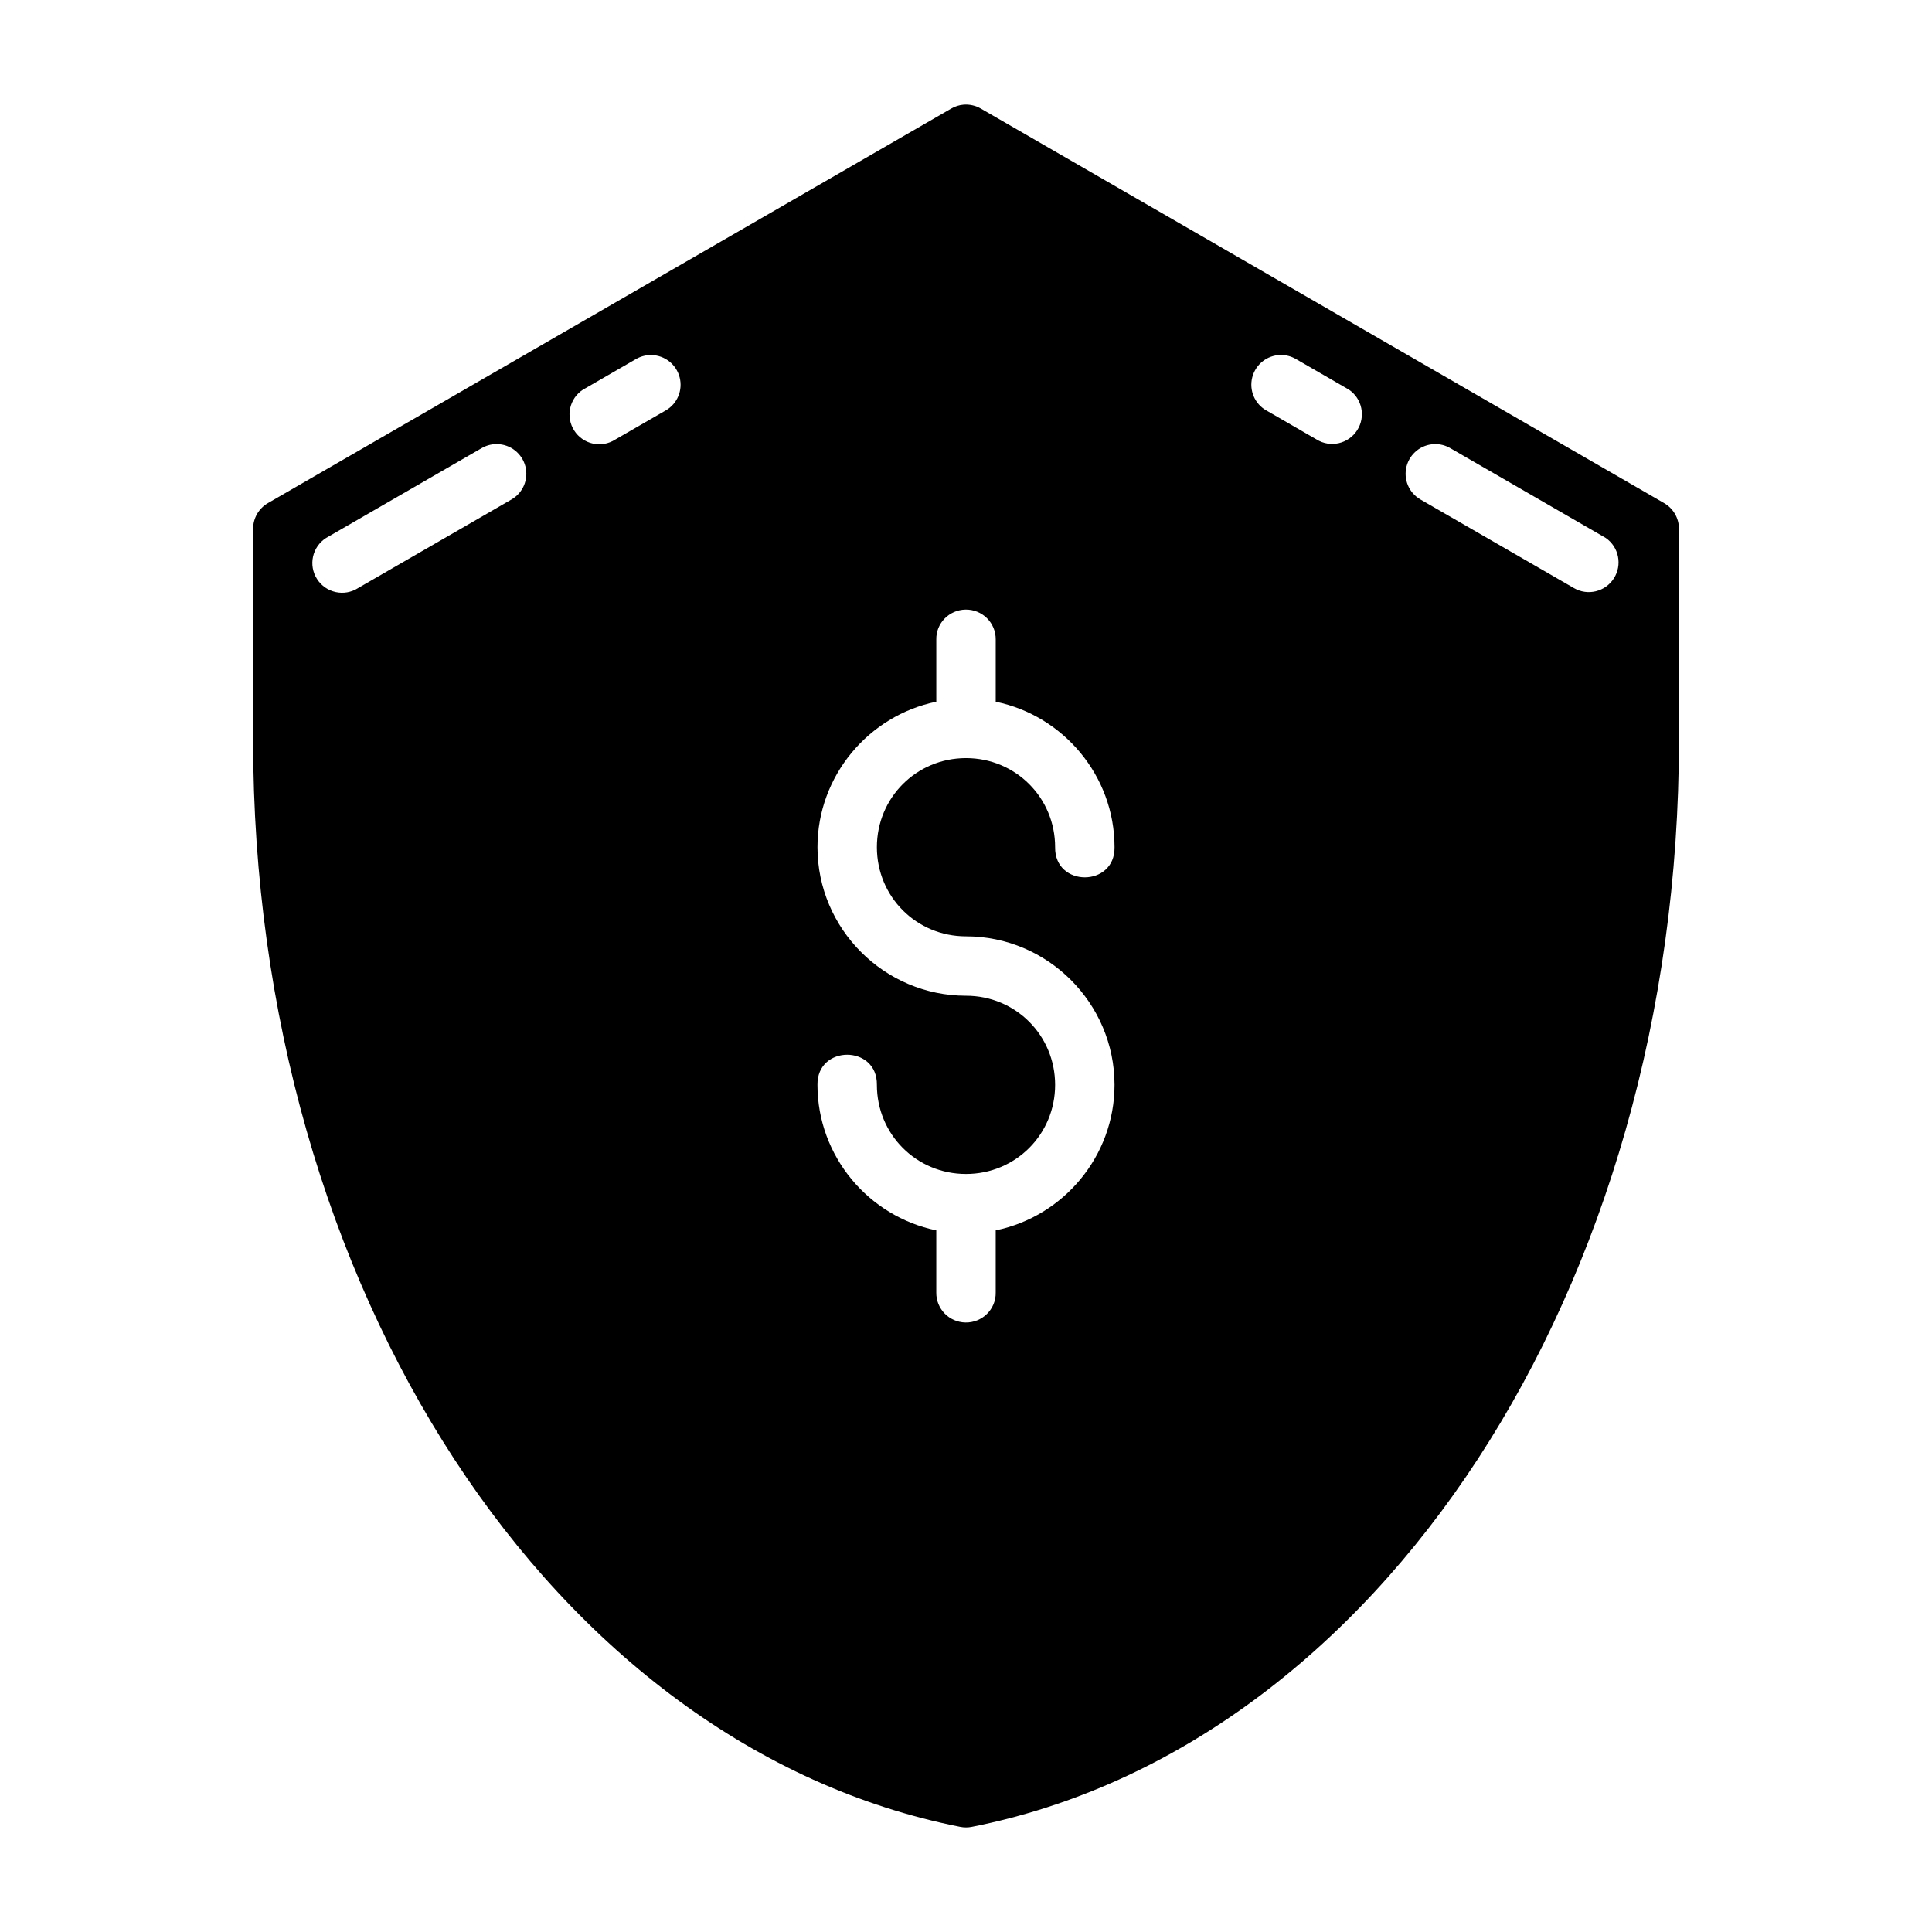
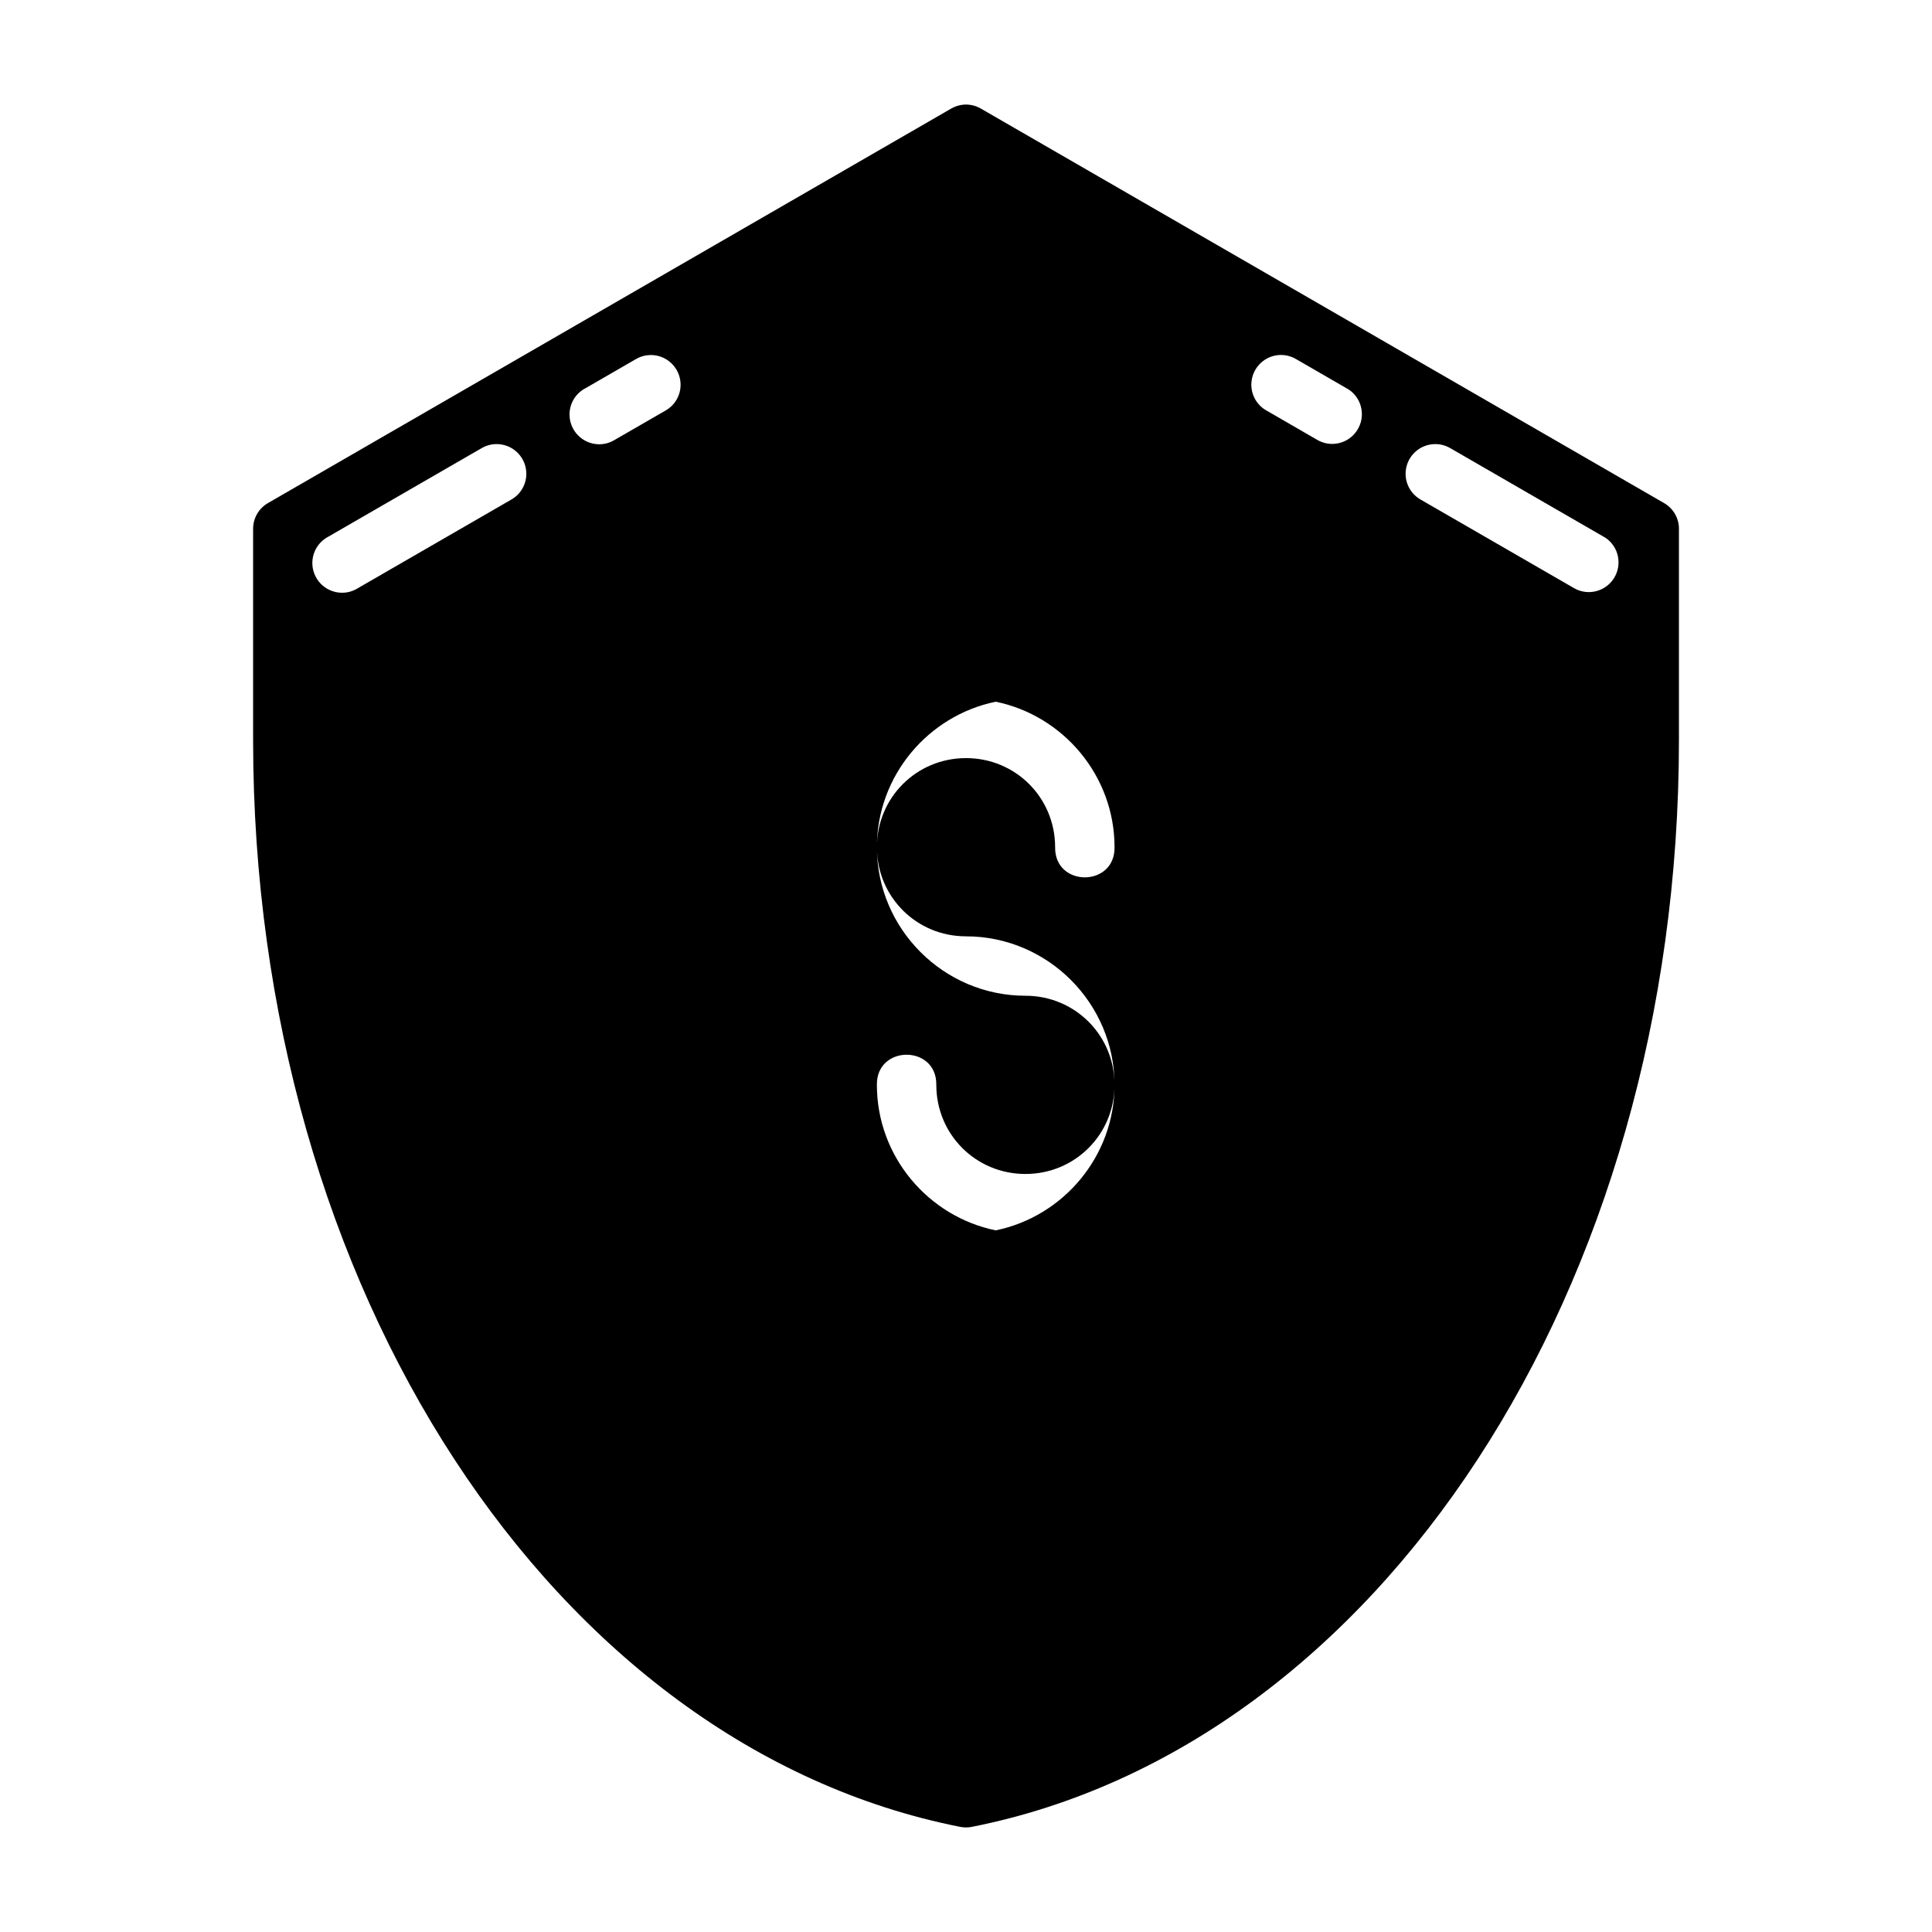
<svg xmlns="http://www.w3.org/2000/svg" fill="#000000" width="800px" height="800px" version="1.1" viewBox="144 144 512 512">
-   <path d="m399.38 171.73c-1.168 0.09-2.293 0.457-3.305 1.043l-181.05 104.54c-2.438 1.398-3.941 3.988-3.949 6.797v56.027c0 145.5 79.742 266.71 187.38 288 1.016 0.207 2.074 0.207 3.09 0 107.63-21.289 187.39-142.5 187.39-288v-56.027c0-2.809-1.516-5.398-3.953-6.797l-181.05-104.54c-1.371-0.797-2.953-1.16-4.535-1.043zm83.902 66.344c1.453-0.035 2.883 0.332 4.137 1.062l13.359 7.719c0.227 0.117 0.445 0.242 0.66 0.383 3.555 2.379 4.539 7.18 2.219 10.789-2.324 3.609-7.098 4.699-10.734 2.449l-13.359-7.719h-0.004c-3.055-1.742-4.57-5.32-3.703-8.742s3.902-5.852 7.426-5.941zm-167 0.016h0.367c3.531 0.07 6.586 2.496 7.465 5.922 0.879 3.43-0.633 7.016-3.695 8.762l-13.375 7.719h-0.004c-1.75 1.129-3.875 1.512-5.914 1.062-2.035-0.445-3.816-1.684-4.945-3.441-1.129-1.758-1.516-3.891-1.078-5.93 0.441-2.039 1.672-3.816 3.422-4.945 0.215-0.133 0.434-0.254 0.66-0.367l13.359-7.719h0.004c1.133-0.664 2.418-1.027 3.734-1.062zm-40.914 23.602c0.141-0.004 0.281-0.004 0.418 0 3.535 0.078 6.586 2.508 7.457 5.938 0.867 3.434-0.66 7.019-3.738 8.762l-40.605 23.449c-3.652 2.348-8.523 1.285-10.875-2.375-2.352-3.66-1.293-8.531 2.359-10.879 0.211-0.133 0.426-0.258 0.645-0.371l40.605-23.449v0.004c1.137-0.668 2.422-1.039 3.738-1.078zm248.83 0h0.004c1.445-0.031 2.871 0.336 4.117 1.062l40.605 23.449c0.223 0.117 0.438 0.246 0.648 0.383 3.461 2.418 4.391 7.144 2.106 10.703-2.285 3.559-6.969 4.68-10.609 2.535l-40.621-23.449c-3.062-1.75-4.578-5.332-3.707-8.754 0.871-3.422 3.914-5.848 7.445-5.93zm-124.35 43.852c4.441-0.09 8.086 3.508 8.027 7.949v16.469c17.906 3.676 31.488 19.613 31.488 38.562 0.148 10.645-15.895 10.645-15.746 0 0-13.137-10.48-23.617-23.617-23.617-13.137 0-23.617 10.48-23.617 23.617 0 13.137 10.48 23.617 23.617 23.617 21.645 0 39.359 17.715 39.359 39.359 0 18.949-13.582 34.887-31.488 38.562v16.469c0.09 4.441-3.586 8.039-8.027 7.949-4.328-0.09-7.777-3.621-7.719-7.949v-16.469c-17.906-3.676-31.488-19.609-31.488-38.562-0.148-10.645 15.895-10.645 15.746 0 0 13.137 10.48 23.617 23.617 23.617 13.137 0 23.617-10.48 23.617-23.617s-10.48-23.617-23.617-23.617c-21.645 0-39.359-17.715-39.359-39.359 0-18.949 13.582-34.887 31.488-38.562v-16.469c-0.09-4.328 3.391-7.859 7.719-7.949z" />
+   <path d="m399.38 171.73c-1.168 0.09-2.293 0.457-3.305 1.043l-181.05 104.54c-2.438 1.398-3.941 3.988-3.949 6.797v56.027c0 145.5 79.742 266.71 187.38 288 1.016 0.207 2.074 0.207 3.09 0 107.63-21.289 187.39-142.5 187.39-288v-56.027c0-2.809-1.516-5.398-3.953-6.797l-181.05-104.54c-1.371-0.797-2.953-1.16-4.535-1.043zm83.902 66.344c1.453-0.035 2.883 0.332 4.137 1.062l13.359 7.719c0.227 0.117 0.445 0.242 0.66 0.383 3.555 2.379 4.539 7.18 2.219 10.789-2.324 3.609-7.098 4.699-10.734 2.449l-13.359-7.719h-0.004c-3.055-1.742-4.57-5.32-3.703-8.742s3.902-5.852 7.426-5.941zm-167 0.016h0.367c3.531 0.07 6.586 2.496 7.465 5.922 0.879 3.43-0.633 7.016-3.695 8.762l-13.375 7.719h-0.004c-1.75 1.129-3.875 1.512-5.914 1.062-2.035-0.445-3.816-1.684-4.945-3.441-1.129-1.758-1.516-3.891-1.078-5.93 0.441-2.039 1.672-3.816 3.422-4.945 0.215-0.133 0.434-0.254 0.66-0.367l13.359-7.719h0.004c1.133-0.664 2.418-1.027 3.734-1.062zm-40.914 23.602c0.141-0.004 0.281-0.004 0.418 0 3.535 0.078 6.586 2.508 7.457 5.938 0.867 3.434-0.66 7.019-3.738 8.762l-40.605 23.449c-3.652 2.348-8.523 1.285-10.875-2.375-2.352-3.66-1.293-8.531 2.359-10.879 0.211-0.133 0.426-0.258 0.645-0.371l40.605-23.449v0.004c1.137-0.668 2.422-1.039 3.738-1.078zm248.83 0h0.004c1.445-0.031 2.871 0.336 4.117 1.062l40.605 23.449c0.223 0.117 0.438 0.246 0.648 0.383 3.461 2.418 4.391 7.144 2.106 10.703-2.285 3.559-6.969 4.68-10.609 2.535l-40.621-23.449c-3.062-1.75-4.578-5.332-3.707-8.754 0.871-3.422 3.914-5.848 7.445-5.93zm-124.35 43.852c4.441-0.09 8.086 3.508 8.027 7.949v16.469c17.906 3.676 31.488 19.613 31.488 38.562 0.148 10.645-15.895 10.645-15.746 0 0-13.137-10.48-23.617-23.617-23.617-13.137 0-23.617 10.48-23.617 23.617 0 13.137 10.48 23.617 23.617 23.617 21.645 0 39.359 17.715 39.359 39.359 0 18.949-13.582 34.887-31.488 38.562v16.469v-16.469c-17.906-3.676-31.488-19.609-31.488-38.562-0.148-10.645 15.895-10.645 15.746 0 0 13.137 10.48 23.617 23.617 23.617 13.137 0 23.617-10.48 23.617-23.617s-10.48-23.617-23.617-23.617c-21.645 0-39.359-17.715-39.359-39.359 0-18.949 13.582-34.887 31.488-38.562v-16.469c-0.09-4.328 3.391-7.859 7.719-7.949z" />
</svg>